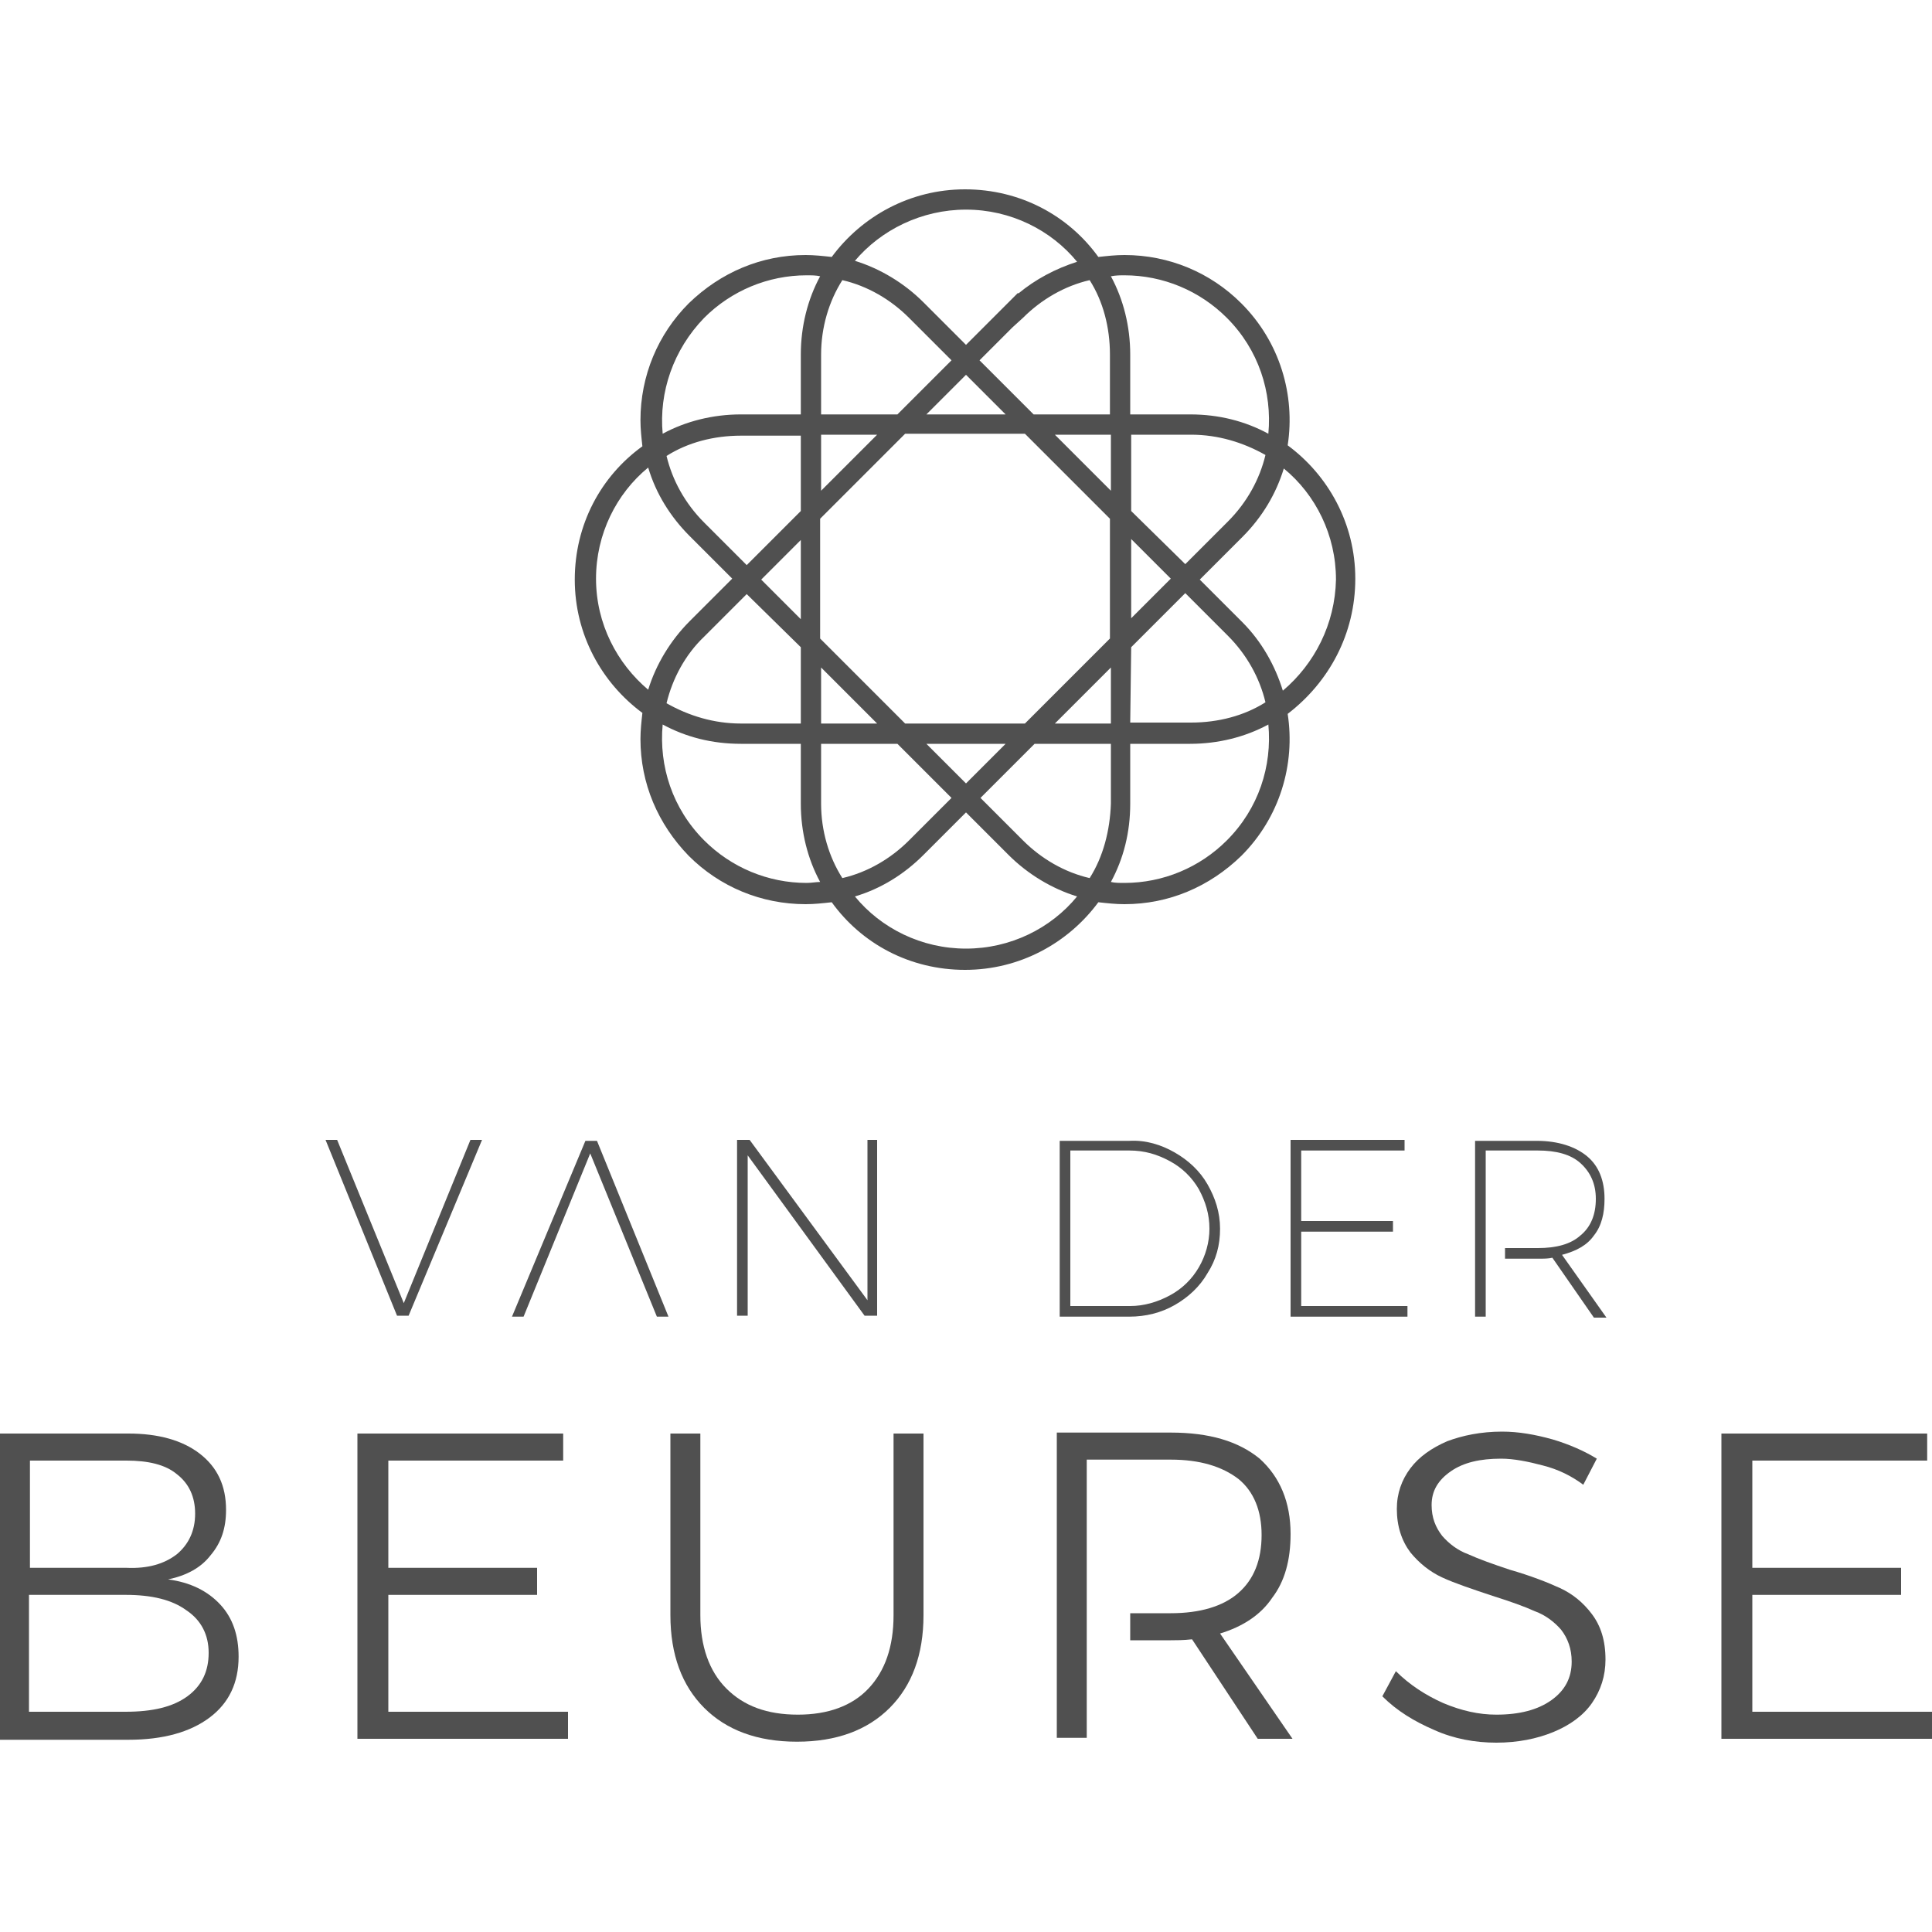
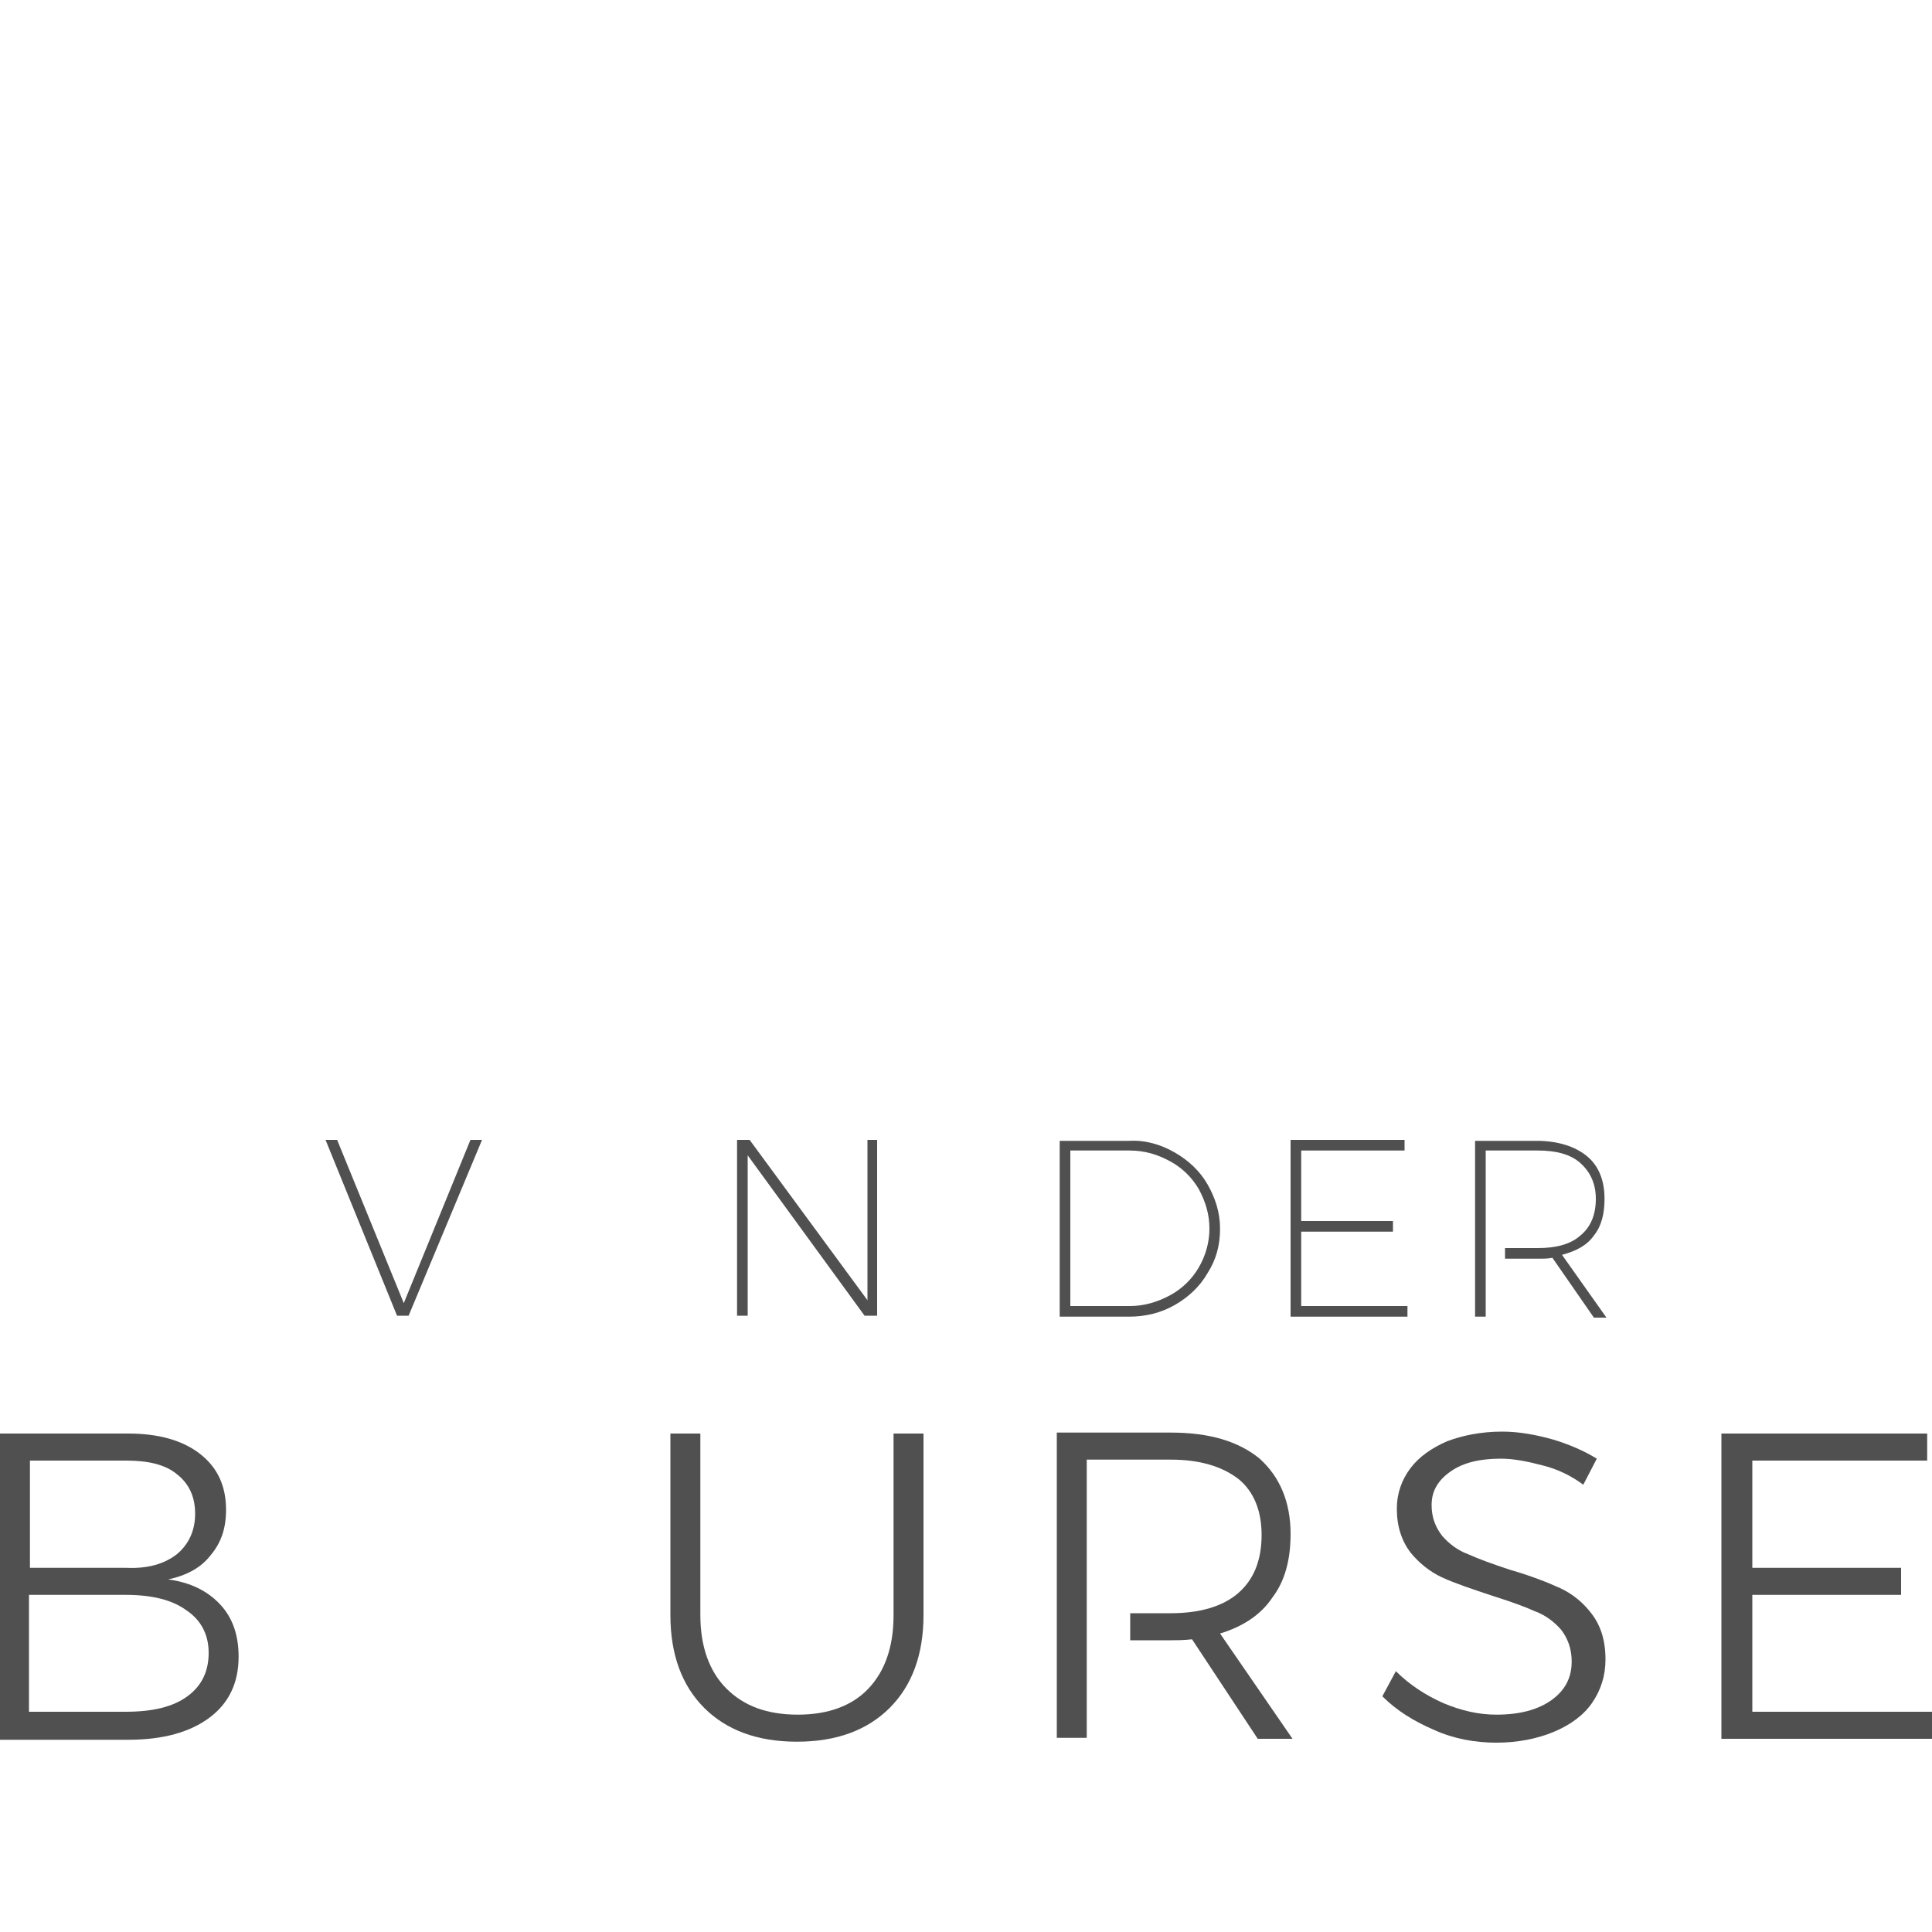
<svg xmlns="http://www.w3.org/2000/svg" version="1.1" id="Layer_1" x="0px" y="0px" viewBox="-885 1317.7 200 200" style="enable-background:new -885 1317.7 200 200;" xml:space="preserve">
  <style type="text/css">
	.st0{fill:#505050;}
</style>
  <g id="XMLID_686_">
    <g id="XMLID_5273_">
-       <path id="XMLID_5274_" class="st0" d="M-744.7,1377.6c0-5.7-2.8-10.7-7-13.8c0.8-5.2-0.8-10.7-4.8-14.7c-3.2-3.2-7.5-5-12.1-5    c-0.9,0-1.8,0.1-2.7,0.2c-3.1-4.3-8.1-7-13.8-7c-5.7,0-10.7,2.8-13.8,7c-0.9-0.1-1.8-0.2-2.7-0.2c-4.6,0-8.8,1.8-12.1,5    c-3.2,3.2-5,7.5-5,12.1c0,0.9,0.1,1.8,0.2,2.7c-4.3,3.1-7,8.1-7,13.8s2.8,10.7,7,13.8c-0.1,0.9-0.2,1.8-0.2,2.7    c0,4.6,1.8,8.8,5,12.1c3.2,3.2,7.5,5,12.1,5c0.9,0,1.8-0.1,2.7-0.2c3.1,4.3,8.1,7,13.8,7c5.7,0,10.7-2.8,13.8-7    c0.9,0.1,1.8,0.2,2.7,0.2c4.6,0,8.8-1.8,12.1-5c4-4,5.6-9.5,4.8-14.7C-747.4,1388.3-744.7,1383.3-744.7,1377.6z M-768.6,1346.2    c4,0,7.8,1.6,10.6,4.4c3.3,3.3,4.7,7.7,4.3,12c-2.4-1.3-5.1-2-8.1-2h-6.2v-6.2c0-2.9-0.7-5.7-2-8.1    C-769.5,1346.2-769,1346.2-768.6,1346.2z M-772.2,1408.6c-2.6-0.6-5-2-6.9-3.9l-0.1-0.1l-4.3-4.3l5.6-5.6h7.9v6.2    C-770.1,1403.7-770.8,1406.4-772.2,1408.6z M-800,1400.9L-800,1400.9L-800,1400.9l0-6.2h7.9l5.6,5.6l-4.4,4.4    c-1.9,1.9-4.3,3.3-6.9,3.9C-799.2,1406.4-800,1403.7-800,1400.9z M-797.8,1346.7c2.6,0.6,5,2,6.9,3.9l4.4,4.4l-5.6,5.6h-7.9v-6.2    C-800,1351.6-799.2,1348.9-797.8,1346.7z M-779.1,1350.6c1.9-1.9,4.3-3.3,6.9-3.9c1.4,2.2,2.1,4.9,2.1,7.7v6.2l-7.9,0l-5.6-5.6    l3.4-3.4v0L-779.1,1350.6z M-775.8,1362.7h5.8v5.8L-775.8,1362.7z M-770.1,1371.4v12.4l-8.8,8.8h-12.4l-8.8-8.8v-12.4l8.8-8.8    h12.4L-770.1,1371.4z M-780.9,1360.6h-8.2l4.1-4.1L-780.9,1360.6z M-794.2,1362.7l-5.8,5.8v-5.8H-794.2z M-802.1,1370.6l-5.6,5.6    l-4.4-4.4c-2-2-3.3-4.4-3.9-6.9c2.2-1.4,4.9-2.1,7.7-2.1h6.2V1370.6z M-802.1,1373.6v8.2l-4.1-4.1L-802.1,1373.6z M-802.1,1384.7    v7.9h-6.2c-2.8,0-5.4-0.8-7.7-2.1c0.6-2.5,1.9-5,3.9-6.9l4.4-4.4L-802.1,1384.7z M-800,1386.8l5.8,5.8h-5.8V1386.8z     M-789.1,1394.7h8.2l-4.1,4.1L-789.1,1394.7z M-775.8,1392.6l5.8-5.8v5.8H-775.8z M-767.9,1384.7l5.6-5.6l4.4,4.4    c2,2,3.3,4.4,3.9,6.9c-2.2,1.4-4.9,2.1-7.7,2.1l-0.1,0h-6.2L-767.9,1384.7z M-767.9,1381.7v-8.2l4.1,4.1L-767.9,1381.7z     M-767.9,1370.6l0-7.9h6.2c2.8,0,5.4,0.8,7.7,2.1c-0.6,2.5-1.9,4.9-3.9,6.9l-4.4,4.4L-767.9,1370.6z M-785,1339.4    c4.6,0,8.8,2.1,11.5,5.4c-2.2,0.7-4.3,1.8-6.1,3.3l0-0.1l-5.4,5.4l-4.4-4.4v0c-2-2-4.5-3.5-7.1-4.3    C-793.8,1341.5-789.6,1339.4-785,1339.4z M-812.1,1350.6c2.8-2.8,6.6-4.4,10.6-4.4c0.5,0,1,0,1.4,0.1c-1.3,2.4-2,5.2-2,8.1v6.2    l-6.2,0c-2.9,0-5.7,0.7-8.1,2C-816.8,1358.3-815.3,1353.9-812.1,1350.6z M-823.3,1377.6c0-4.6,2.1-8.8,5.4-11.5    c0.8,2.7,2.3,5.1,4.3,7.1l4.4,4.4l-4.4,4.4c-2,2-3.5,4.5-4.3,7.1C-821.1,1386.4-823.3,1382.3-823.3,1377.6z M-801.5,1409.1    c-4,0-7.8-1.6-10.6-4.4c-3.3-3.3-4.7-7.7-4.3-12c2.4,1.3,5.1,2,8.1,2h6.2v6.2c0,2.9,0.7,5.7,2,8.1    C-800.5,1409-801,1409.1-801.5,1409.1z M-785,1415.9c-4.6,0-8.8-2.1-11.5-5.4c2.7-0.8,5.1-2.3,7.1-4.3l4.4-4.4l4.4,4.4    c2,2,4.5,3.5,7.1,4.3C-776.2,1413.8-780.4,1415.9-785,1415.9z M-758,1404.7c-2.8,2.8-6.6,4.4-10.6,4.4c-0.5,0-1,0-1.4-0.1    c1.3-2.4,2-5.1,2-8.1v-6.2h6.2c2.9,0,5.7-0.7,8.1-2C-753.3,1397-754.7,1401.4-758,1404.7z M-752.2,1389.2    c-0.8-2.6-2.2-5.1-4.2-7.1l-4.4-4.4l4.4-4.4l0,0c2.1-2.1,3.5-4.5,4.3-7.1c3.3,2.7,5.4,6.9,5.4,11.5    C-746.8,1382.3-748.9,1386.4-752.2,1389.2z" />
-     </g>
+       </g>
    <g id="XMLID_5259_">
      <path id="XMLID_5269_" class="st0" d="M-864.3,1468.2c1.8,1.4,2.7,3.3,2.7,5.8c0,1.9-0.5,3.4-1.6,4.7c-1,1.3-2.5,2.1-4.4,2.5    c2.3,0.3,4.1,1.2,5.4,2.6c1.3,1.4,1.9,3.2,1.9,5.4c0,2.7-1,4.8-3,6.3c-2,1.5-4.8,2.3-8.4,2.3H-885v-31.7h13.3    C-868.6,1466.1-866.1,1466.8-864.3,1468.2z M-866.7,1478.6c1.2-1,1.9-2.4,1.9-4.2c0-1.7-0.6-3.1-1.9-4.1c-1.2-1-3-1.4-5.2-1.4h-10    v11.1h10C-869.7,1480.1-868,1479.6-866.7,1478.6z M-865.6,1493.3c1.5-1.1,2.2-2.6,2.2-4.5c0-1.9-0.8-3.4-2.3-4.4    c-1.5-1.1-3.6-1.6-6.3-1.6h-10v12.1h10C-869.2,1494.9-867.1,1494.4-865.6,1493.3z" />
-       <path id="XMLID_5267_" class="st0" d="M-847.9,1466.1h21.2v2.8h-18.1v11.1h15.4v2.8h-15.4v12.1h18.6v2.8h-21.8V1466.1z" />
      <path id="XMLID_5265_" class="st0" d="M-809.8,1492.5c1.8,1.8,4.2,2.7,7.4,2.7c3.1,0,5.6-0.9,7.3-2.7c1.7-1.8,2.6-4.3,2.6-7.6    v-18.8h3.1v18.8c0,4.1-1.2,7.3-3.5,9.6c-2.3,2.3-5.5,3.5-9.6,3.5c-4.1,0-7.3-1.2-9.6-3.5c-2.3-2.3-3.5-5.5-3.5-9.6v-18.8h3.1v18.8    C-812.5,1488.1-811.6,1490.7-809.8,1492.5z" />
      <path id="XMLID_5263_" class="st0" d="M-725.3,1469.4c-1.5-0.4-3-0.7-4.3-0.7c-2.2,0-3.9,0.4-5.2,1.3c-1.3,0.9-2,2-2,3.5    c0,1.3,0.4,2.3,1.1,3.2c0.7,0.8,1.6,1.5,2.7,1.9c1.1,0.5,2.5,1,4.3,1.6c2.1,0.6,3.9,1.3,5.2,1.9c1.3,0.6,2.4,1.5,3.3,2.7    c0.9,1.2,1.4,2.7,1.4,4.7c0,1.7-0.5,3.2-1.4,4.5c-0.9,1.3-2.3,2.3-4,3c-1.7,0.7-3.7,1.1-5.9,1.1c-2.2,0-4.4-0.4-6.4-1.3    c-2.1-0.9-3.9-2-5.4-3.5l1.4-2.6c1.4,1.4,3.1,2.5,4.9,3.3c1.9,0.8,3.7,1.2,5.5,1.2c2.4,0,4.3-0.5,5.7-1.5c1.4-1,2.1-2.3,2.1-4    c0-1.3-0.4-2.4-1.1-3.3c-0.7-0.8-1.6-1.5-2.7-1.9c-1.1-0.5-2.5-1-4.4-1.6c-2.1-0.7-3.9-1.3-5.2-1.9c-1.3-0.6-2.4-1.5-3.3-2.6    c-0.9-1.2-1.4-2.7-1.4-4.5c0-1.6,0.5-3,1.4-4.2c0.9-1.2,2.2-2.1,3.8-2.8c1.6-0.6,3.5-1,5.7-1c1.7,0,3.4,0.3,5.2,0.8    c1.7,0.5,3.3,1.2,4.6,2l-1.4,2.7C-722.3,1470.5-723.7,1469.8-725.3,1469.4z" />
      <path id="XMLID_5261_" class="st0" d="M-706.7,1466.1h21.2v2.8h-18.1v11.1h15.4v2.8h-15.4v12.1h18.6v2.8h-21.8V1466.1z" />
      <path id="XMLID_5260_" class="st0" d="M-758.7,1486.8c2.3-0.7,4.2-1.9,5.4-3.7c1.3-1.7,1.9-3.9,1.9-6.6c0-3.3-1.1-5.9-3.2-7.8    c-2.2-1.8-5.2-2.7-9.2-2.7h-11.8v31.6h3.1v-28.8h8.7c3,0,5.3,0.7,7,2c1.6,1.3,2.4,3.3,2.4,5.8c0,2.6-0.8,4.6-2.4,6    c-1.6,1.4-4,2.1-7,2.1h-4.2v2.8h4.2c0.5,0,1.3,0,2.2-0.1l6.8,10.3h3.6L-758.7,1486.8z" />
    </g>
    <g id="XMLID_691_">
      <path id="XMLID_5257_" class="st0" d="M-851.3,1435.7h1.2l6.9,16.9l6.9-16.9h1.2l-7.6,18.2h-1.2L-851.3,1435.7z" />
-       <path id="XMLID_5226_" class="st0" d="M-815.8,1454h-1.2l-6.9-16.9l-6.9,16.9h-1.2l7.6-18.2h1.2L-815.8,1454z" />
      <path id="XMLID_5224_" class="st0" d="M-795.3,1435.7h1.1v18.2h-1.3l-12.1-16.6v16.6h-1.1v-18.2h1.3l12.2,16.6V1435.7z" />
      <path id="XMLID_697_" class="st0" d="M-763.4,1437c1.4,0.8,2.6,1.9,3.4,3.3c0.8,1.4,1.3,2.9,1.3,4.6c0,1.7-0.4,3.2-1.3,4.6    c-0.8,1.4-2,2.5-3.4,3.3c-1.4,0.8-3,1.2-4.7,1.2h-7.2v-18.2h7.2C-766.4,1435.7-764.8,1436.2-763.4,1437z M-763.9,1451.8    c1.3-0.7,2.3-1.7,3-2.9c0.7-1.2,1.1-2.6,1.1-4c0-1.5-0.4-2.8-1.1-4.1c-0.7-1.2-1.7-2.2-3-2.9c-1.3-0.7-2.6-1.1-4.2-1.1h-6.1v16.1    h6.2C-766.6,1452.9-765.2,1452.5-763.9,1451.8z" />
      <path id="XMLID_693_" class="st0" d="M-751.4,1435.7h11.8v1.1h-10.7v7.3h9.5v1.1h-9.5v7.7h11v1.1h-12.1V1435.7z" />
      <path id="XMLID_692_" class="st0" d="M-723.3,1447.6c1.5-0.4,2.6-1,3.3-2c0.8-1,1.1-2.3,1.1-3.8c0-1.9-0.6-3.4-1.8-4.4    c-1.2-1-3-1.6-5.2-1.6h-6.4v18.2h1.1v-17.2h5.4c1.9,0,3.4,0.4,4.4,1.3s1.6,2.1,1.6,3.7c0,1.6-0.5,2.9-1.6,3.8    c-1,0.9-2.5,1.3-4.4,1.3h-3.4v1.1h3.4c0.6,0,1.1,0,1.5-0.1l4.3,6.2h1.3L-723.3,1447.6z" />
    </g>
  </g>
</svg>